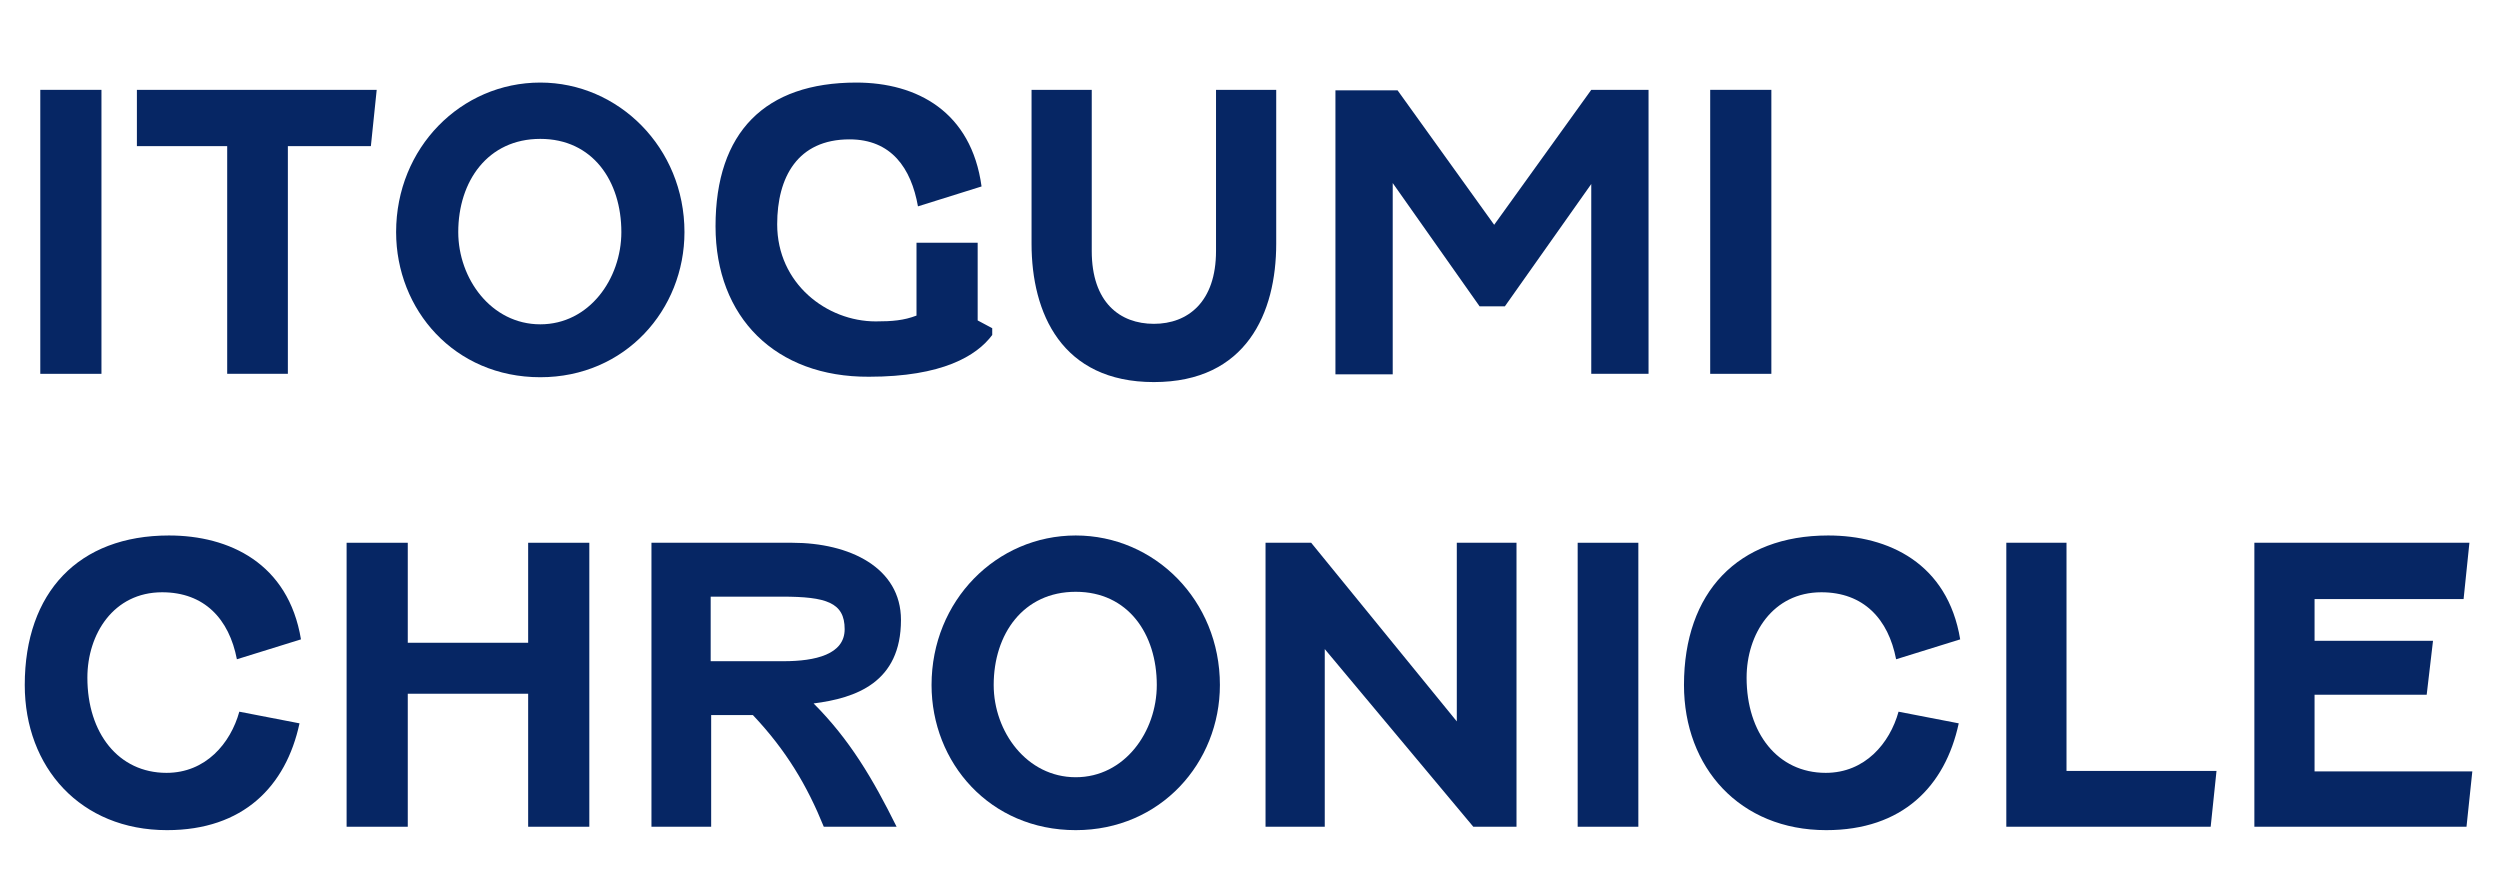
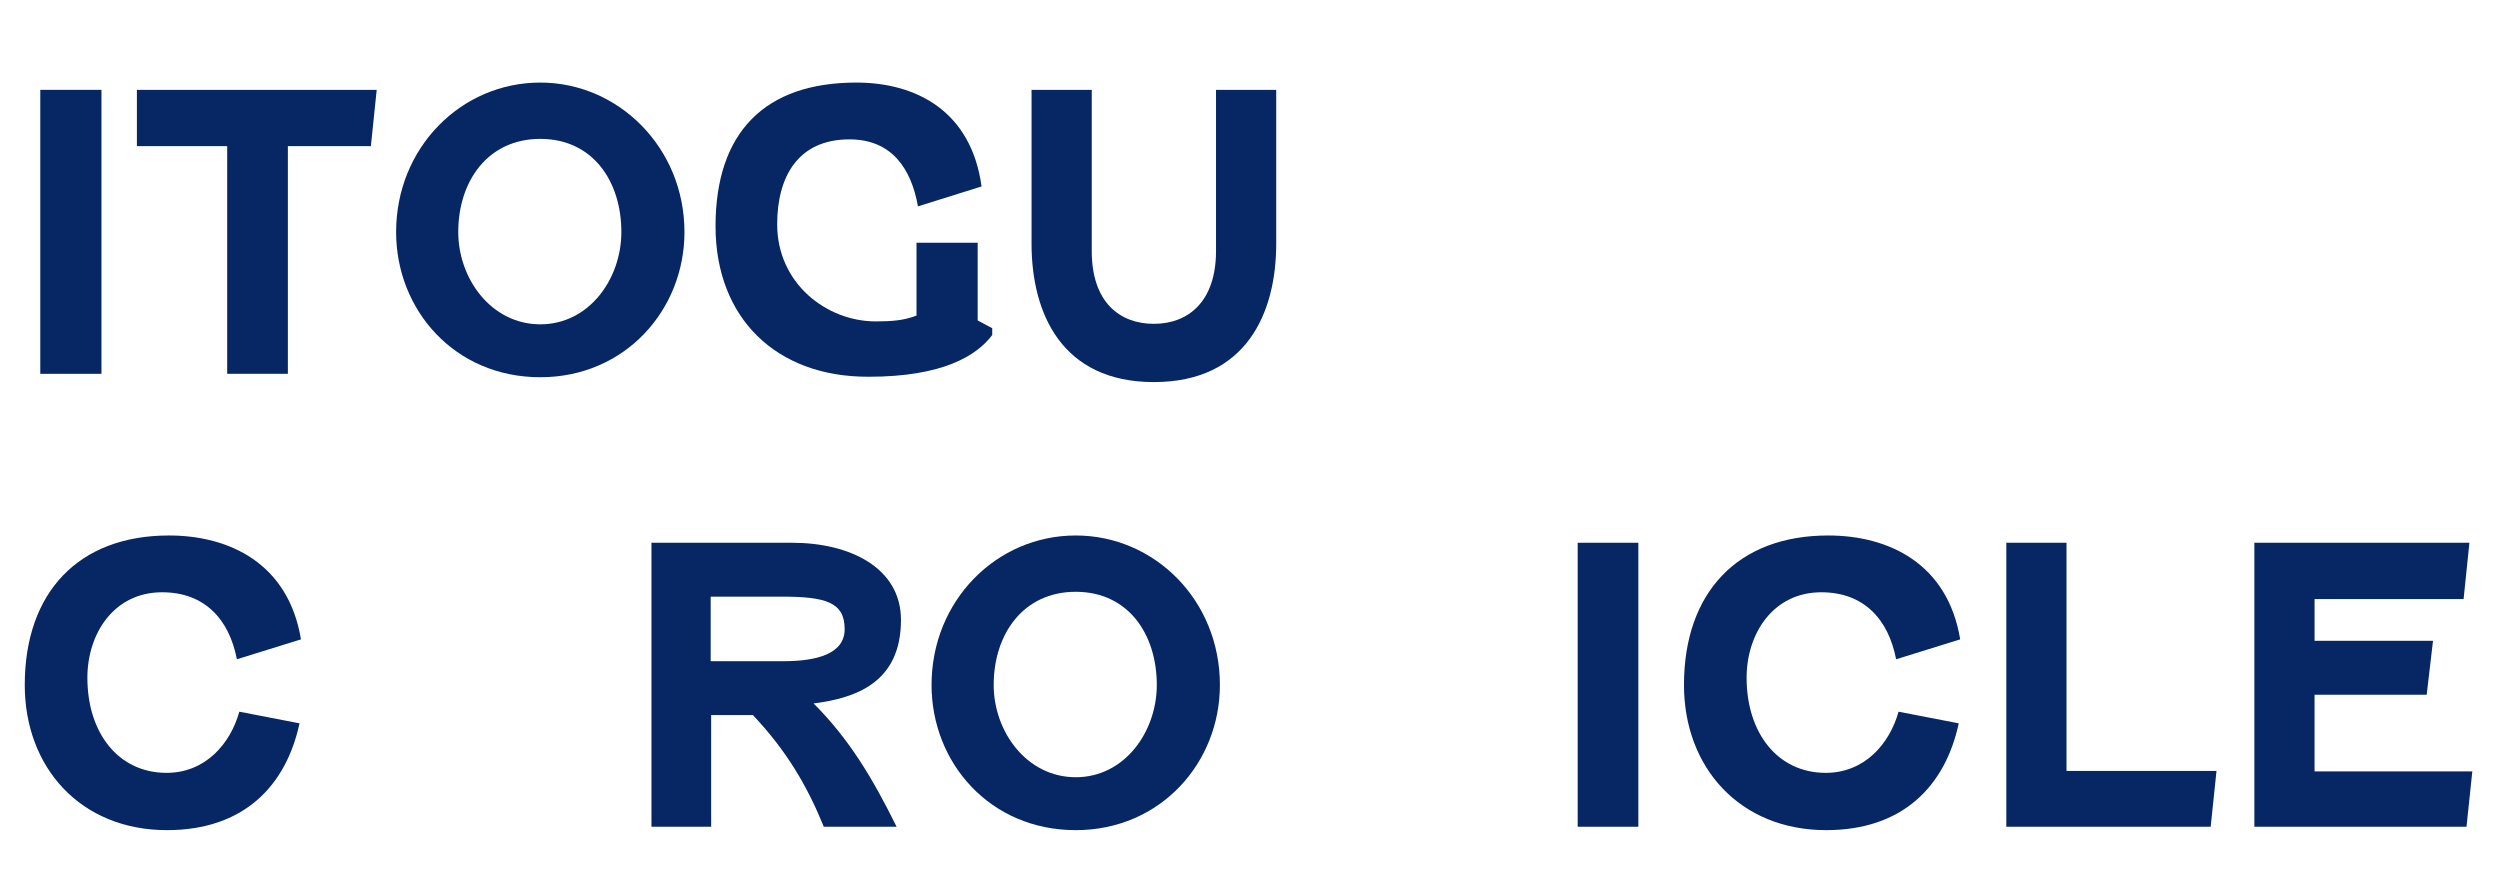
<svg xmlns="http://www.w3.org/2000/svg" version="1.1" id="レイヤー_1" x="0px" y="0px" viewBox="0 0 515 184" style="enable-background:new 0 0 515 184;" xml:space="preserve">
  <style type="text/css">
	.st0{enable-background:new    ;}
	.st1{fill:#062664;}
</style>
  <g transform="translate(-1027 -1815.591)">
    <g class="st0">
      <path class="st1" d="M1089,1947.3l-13.2,4.1c-1.6-8.3-6.7-13.8-15.4-13.8c-10,0-15.4,8.6-15.4,17.6c0,11.4,6.4,19.6,16.3,19.6    c8.1,0,13.2-6.1,15-12.6l12.4,2.4c-2.8,13-11.6,22-27.3,22c-17.8,0-29.3-12.9-29.3-29.9c0-19.1,11.1-30.8,29.7-30.8    C1074.2,1925.9,1086.4,1931.6,1089,1947.3z" />
-       <path class="st1" d="M1148.4,1927.4v58.5h-12.6v-27.4h-24.8v27.4h-12.6v-58.5h12.6v20.6h24.8v-20.6H1148.4z" />
      <path class="st1" d="M1161.1,1927.4h29.1c11.8,0,22.4,5.1,22.4,15.9c0,12.9-9.3,16.1-18,17.2c7.4,7.4,12.2,15.5,17.1,25.4h-15    c-3.4-8.4-7.7-15.7-14.6-23h-8.6v23h-12.3V1927.4z M1173.4,1938.4v13.4h15c6.6,0,12.6-1.4,12.6-6.6c0-5.5-3.8-6.7-12.9-6.7H1173.4    z" />
      <path class="st1" d="M1278.3,1956.7c0,16-12.2,29.9-29.7,29.9c-17.7,0-29.7-13.9-29.7-29.9c0-17.4,13.4-30.8,29.7-30.8    C1264.8,1925.9,1278.3,1939.2,1278.3,1956.7z M1231.7,1956.7c0,9.6,6.8,19,16.9,19s16.7-9.4,16.7-19c0-10.5-5.9-19.2-16.7-19.2    S1231.7,1946.2,1231.7,1956.7z" />
-       <path class="st1" d="M1339.4,1927.4v58.5h-8.9l-30.6-36.6v36.6h-12.2v-58.5h9.4l30,36.8v-36.8H1339.4z" />
      <path class="st1" d="M1364.5,1927.4v58.5H1352v-58.5H1364.5z" />
      <path class="st1" d="M1430.8,1947.3l-13.2,4.1c-1.6-8.3-6.7-13.8-15.4-13.8c-10,0-15.4,8.6-15.4,17.6c0,11.4,6.4,19.6,16.3,19.6    c8.1,0,13.2-6.1,15-12.6l12.4,2.4c-2.8,13-11.6,22-27.3,22c-17.8,0-29.3-12.9-29.3-29.9c0-19.1,11.1-30.8,29.7-30.8    C1416,1925.9,1428.2,1931.6,1430.8,1947.3z" />
      <path class="st1" d="M1482.4,1985.9h-42.1v-58.5h12.4v47h30.9L1482.4,1985.9z" />
      <path class="st1" d="M1535.1,1985.9h-43.7v-58.5h44.3l-1.2,11.6h-30.7v8.6h24.4l-1.3,11.1h-23.1v15.8h32.5L1535.1,1985.9z" />
    </g>
    <g class="st0">
      <path class="st1" d="M1047.9,1834.1v58.5h-12.6v-58.5H1047.9z" />
      <path class="st1" d="M1055.2,1834.1h49.4l-1.2,11.6h-17.1v46.9h-12.5v-46.9h-18.6V1834.1z" />
      <path class="st1" d="M1168,1863.4c0,16-12.2,29.9-29.7,29.9c-17.7,0-29.7-13.9-29.7-29.9c0-17.4,13.4-30.8,29.7-30.8    C1154.4,1832.6,1168,1846,1168,1863.4z M1121.4,1863.4c0,9.6,6.8,19,16.9,19s16.7-9.4,16.7-19c0-10.5-5.9-19.2-16.7-19.2    S1121.4,1852.9,1121.4,1863.4z" />
      <path class="st1" d="M1174.4,1862.2c0-19.4,10.2-29.6,29-29.6c12.5,0,23.7,6,25.8,21.4l-13.1,4.1c-1.4-7.9-5.5-13.8-14.1-13.8    c-10.7,0-14.9,7.8-14.9,17.5c0,12.2,10.2,20,20.3,20c3.4,0,5.8-0.2,8.4-1.2v-15h12.6v16l3,1.6v1.4c-3.2,4.3-10.3,8.6-25.4,8.6    C1186.8,1893.3,1174.4,1881,1174.4,1862.2z" />
      <path class="st1" d="M1251.9,1834.1v33.2c0,10.6,5.8,15,12.8,15s12.8-4.5,12.8-15v-33.2h12.4v31.7c0,14.2-6.1,28.5-25.2,28.5    c-19,0-25.2-14.2-25.2-28.5v-31.7H1251.9z" />
-       <path class="st1" d="M1334.8,1861.9l20-27.8h11.8v58.5h-11.8v-39.1l-17.8,25.2h-5.2l-17.9-25.4v39.4h-11.8v-58.5h12.8    L1334.8,1861.9z" />
-       <path class="st1" d="M1391.9,1834.1v58.5h-12.6v-58.5H1391.9z" />
    </g>
  </g>
</svg>